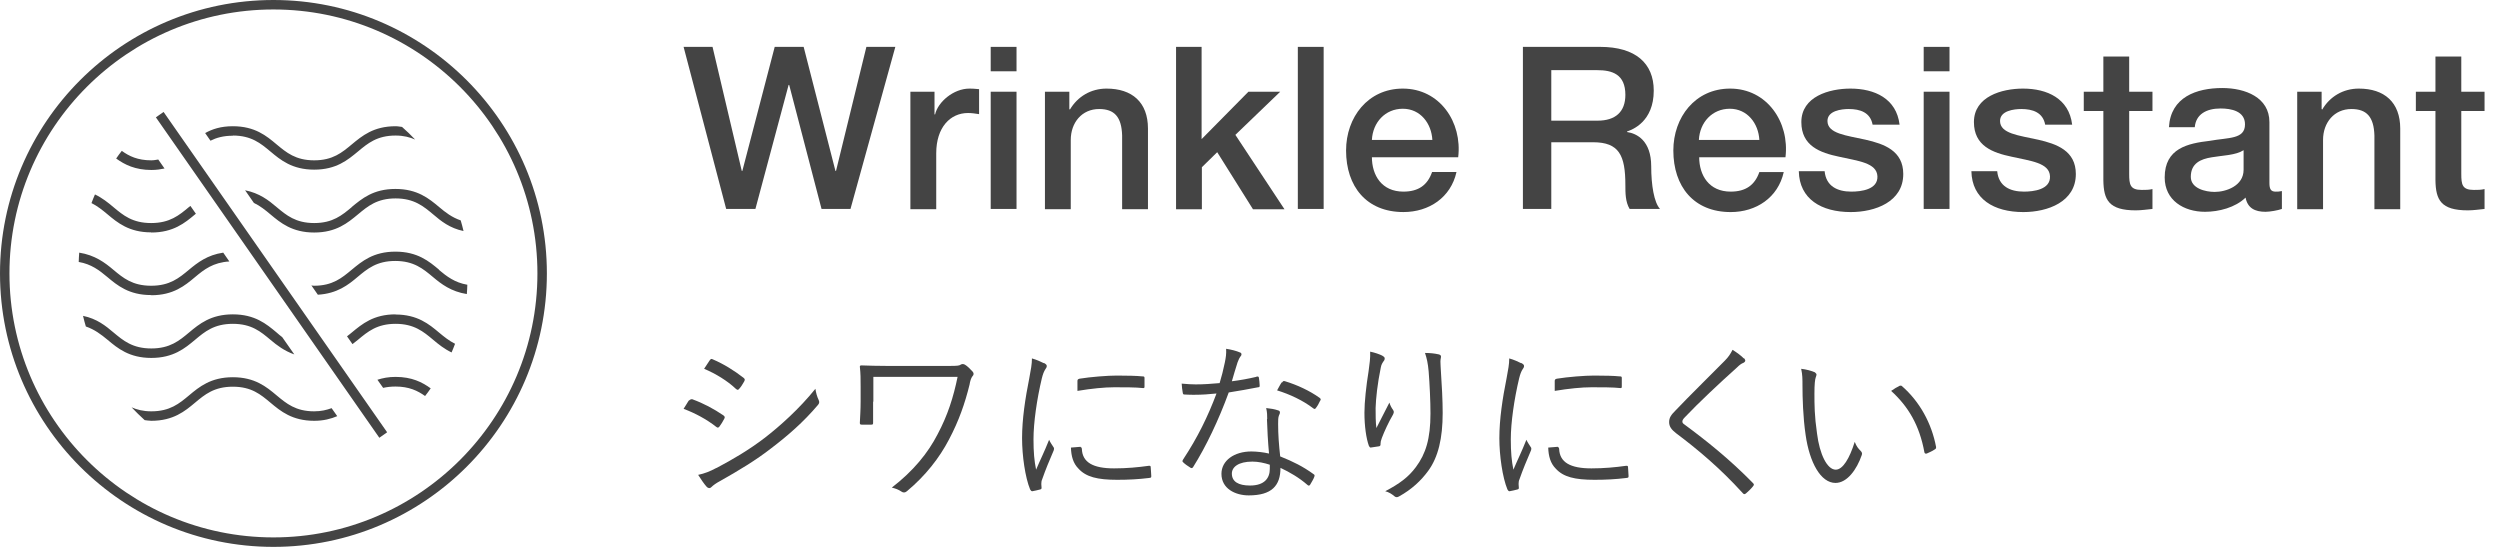
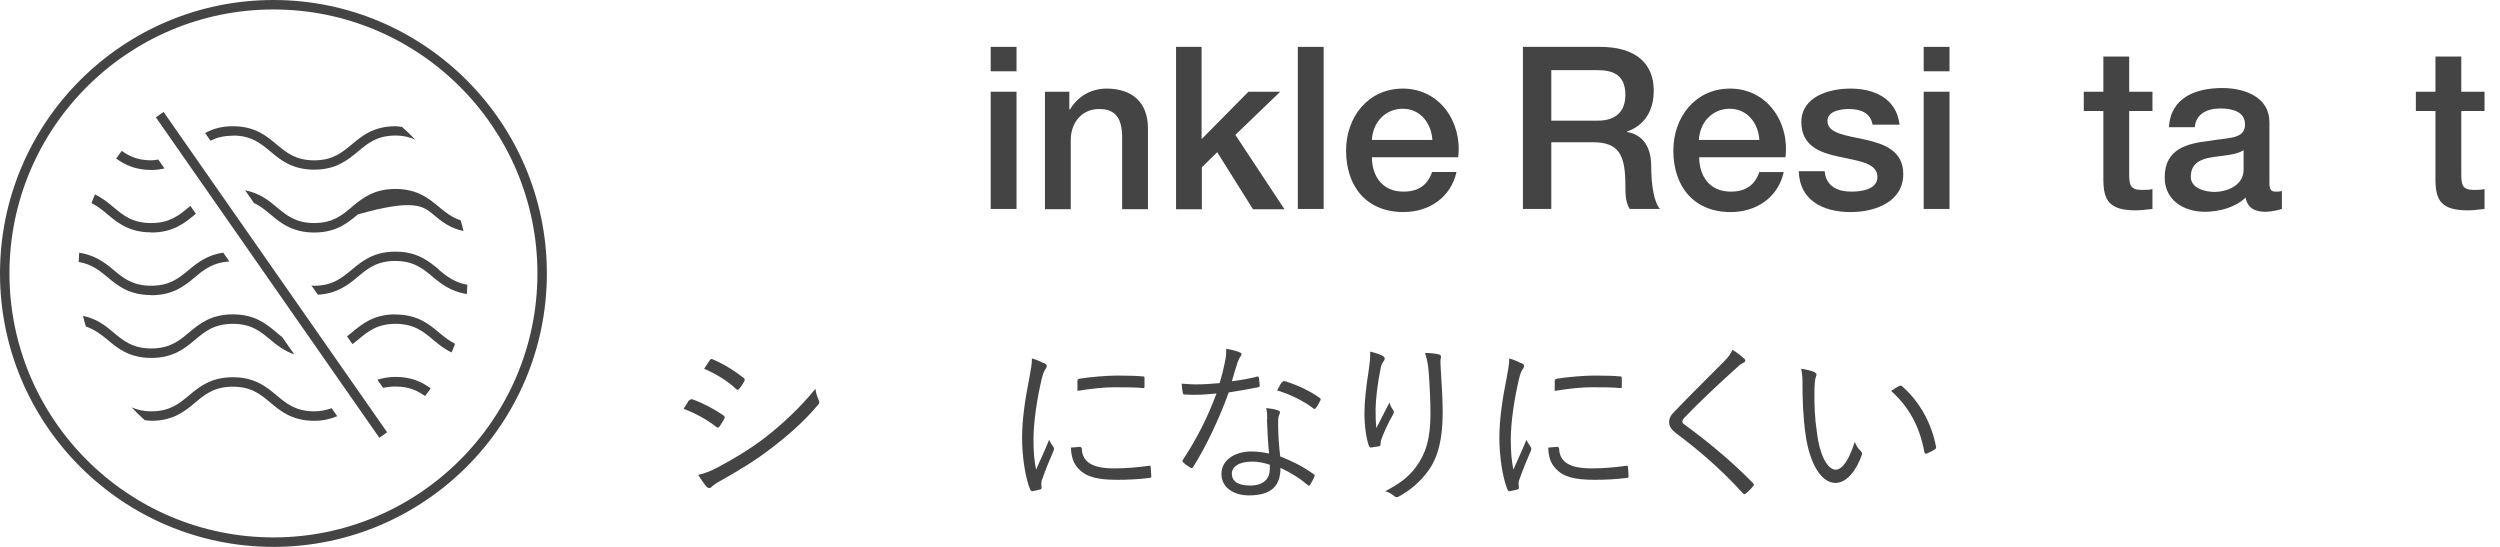
<svg xmlns="http://www.w3.org/2000/svg" width="128" height="28" viewBox="0 0 128 28" fill="none">
-   <path d="M35 2.4H36.482L37.979 8.751H38.008L39.665 2.4H41.147L42.775 8.751H42.804L44.359 2.4H45.841L43.545 10.698H42.063L40.406 4.347H40.377L38.677 10.698H37.18L35 2.4Z" fill="#444444" />
-   <path d="M46.598 4.696H47.847V5.858H47.877C48.022 5.219 48.821 4.536 49.635 4.536C49.94 4.536 50.013 4.565 50.129 4.565V5.844C49.94 5.815 49.751 5.786 49.562 5.786C48.661 5.786 47.935 6.512 47.935 7.849V10.712H46.612V4.696H46.598Z" fill="#444444" />
  <path d="M50.724 2.4H52.046V3.65H50.724V2.4ZM50.724 4.696H52.046V10.698H50.724V4.696Z" fill="#444444" />
  <path d="M53.501 4.696H54.75V5.582L54.779 5.611C55.172 4.943 55.855 4.536 56.654 4.536C57.962 4.536 58.776 5.233 58.776 6.585V10.712H57.453V6.934C57.424 5.989 57.061 5.582 56.276 5.582C55.39 5.582 54.823 6.28 54.823 7.166V10.712H53.501V4.696Z" fill="#444444" />
  <path d="M60.199 2.4H61.522V7.123L63.919 4.696H65.547L63.251 6.905L65.765 10.713H64.152L62.321 7.792L61.536 8.562V10.713H60.214V2.4H60.199Z" fill="#444444" />
  <path d="M66.449 2.4H67.771V10.698H66.449V2.4Z" fill="#444444" />
  <path d="M70.241 8.038C70.241 8.983 70.75 9.811 71.855 9.811C72.625 9.811 73.09 9.477 73.322 8.808H74.572C74.281 10.116 73.162 10.857 71.855 10.857C69.965 10.857 68.919 9.55 68.919 7.704C68.919 6.004 70.038 4.536 71.825 4.536C73.715 4.536 74.877 6.251 74.659 8.053H70.241V8.038ZM73.337 7.166C73.293 6.323 72.727 5.568 71.825 5.568C70.924 5.568 70.285 6.265 70.241 7.166H73.337Z" fill="#444444" />
  <path d="M77.959 2.4H81.926C83.742 2.4 84.672 3.243 84.672 4.638C84.672 6.237 83.568 6.644 83.306 6.731V6.76C83.801 6.832 84.542 7.196 84.542 8.518C84.542 9.477 84.687 10.364 84.992 10.698H83.437C83.219 10.335 83.219 9.884 83.219 9.477C83.219 7.951 82.9 7.283 81.563 7.283H79.426V10.698H77.973V2.4H77.959ZM79.412 6.178H81.795C82.711 6.178 83.219 5.728 83.219 4.856C83.219 3.795 82.536 3.592 81.781 3.592H79.426V6.178H79.412Z" fill="#444444" />
  <path d="M86.998 8.038C86.998 8.983 87.506 9.811 88.611 9.811C89.381 9.811 89.846 9.477 90.079 8.809H91.328C91.038 10.117 89.919 10.858 88.611 10.858C86.722 10.858 85.675 9.55 85.675 7.704C85.675 6.004 86.794 4.536 88.582 4.536C90.471 4.536 91.634 6.251 91.416 8.053H86.998V8.038ZM90.079 7.166C90.035 6.324 89.468 5.568 88.567 5.568C87.666 5.568 87.027 6.265 86.983 7.166H90.079Z" fill="#444444" />
  <path d="M93.421 8.765C93.494 9.535 94.075 9.811 94.787 9.811C95.281 9.811 96.153 9.71 96.124 9.027C96.095 8.329 95.121 8.242 94.162 8.024C93.189 7.82 92.229 7.472 92.229 6.251C92.229 4.943 93.654 4.536 94.743 4.536C95.979 4.536 97.098 5.045 97.258 6.382H95.877C95.761 5.757 95.238 5.582 94.656 5.582C94.278 5.582 93.566 5.67 93.566 6.193C93.566 6.847 94.54 6.934 95.514 7.152C96.473 7.37 97.447 7.719 97.447 8.91C97.447 10.335 96.008 10.858 94.758 10.858C93.247 10.858 92.128 10.189 92.099 8.765H93.421Z" fill="#444444" />
  <path d="M98.493 2.4H99.815V3.65H98.493V2.4ZM98.493 4.696H99.815V10.698H98.493V4.696Z" fill="#444444" />
-   <path d="M102.257 8.765C102.33 9.535 102.911 9.811 103.623 9.811C104.117 9.811 104.989 9.71 104.96 9.027C104.931 8.329 103.957 8.242 102.998 8.024C102.025 7.82 101.065 7.472 101.065 6.251C101.065 4.943 102.49 4.536 103.579 4.536C104.815 4.536 105.934 5.045 106.094 6.382H104.713C104.597 5.757 104.074 5.582 103.492 5.582C103.114 5.582 102.402 5.67 102.402 6.193C102.402 6.847 103.376 6.934 104.35 7.152C105.309 7.37 106.283 7.719 106.283 8.91C106.283 10.335 104.844 10.858 103.594 10.858C102.083 10.858 100.964 10.189 100.935 8.765H102.257Z" fill="#444444" />
  <path d="M106.689 4.696H107.692V2.894H109.014V4.696H110.206V5.684H109.014V8.896C109.014 9.448 109.058 9.724 109.654 9.724C109.843 9.724 110.031 9.724 110.206 9.68V10.698C109.915 10.727 109.639 10.77 109.348 10.77C107.968 10.77 107.706 10.233 107.692 9.23V5.684H106.689V4.696Z" fill="#444444" />
  <path d="M116.194 9.361C116.194 9.681 116.267 9.812 116.514 9.812C116.601 9.812 116.703 9.812 116.833 9.783V10.698C116.63 10.771 116.223 10.844 115.991 10.844C115.453 10.844 115.075 10.655 114.973 10.117C114.45 10.626 113.607 10.844 112.895 10.844C111.82 10.844 110.832 10.262 110.832 9.085C110.832 7.588 112.023 7.341 113.142 7.21C114.101 7.036 114.944 7.138 114.944 6.368C114.944 5.685 114.232 5.554 113.694 5.554C112.953 5.554 112.43 5.859 112.372 6.513H111.05C111.137 4.972 112.459 4.507 113.782 4.507C114.959 4.507 116.194 4.987 116.194 6.251V9.347V9.361ZM114.872 7.69C114.465 7.952 113.825 7.952 113.244 8.053C112.677 8.141 112.169 8.359 112.169 9.056C112.169 9.652 112.924 9.826 113.389 9.826C113.971 9.826 114.872 9.521 114.872 8.693V7.705V7.69Z" fill="#444444" />
-   <path d="M117.617 4.696H118.867V5.582L118.896 5.611C119.288 4.943 119.971 4.536 120.771 4.536C122.079 4.536 122.892 5.234 122.892 6.585V10.712H121.57V6.934C121.541 5.989 121.178 5.582 120.393 5.582C119.506 5.582 118.94 6.28 118.94 7.166V10.712H117.617V4.696Z" fill="#444444" />
  <path d="M123.692 4.696H124.695V2.894H126.018V4.696H127.209V5.684H126.018V8.896C126.018 9.448 126.061 9.724 126.657 9.724C126.846 9.724 127.035 9.724 127.209 9.68V10.698C126.919 10.727 126.642 10.77 126.352 10.77C124.971 10.77 124.71 10.233 124.695 9.23V5.684H123.692V4.696Z" fill="#444444" />
  <path d="M35.279 20.506C35.279 20.506 35.359 20.426 35.439 20.439C36.025 20.652 36.544 20.932 37.036 21.265C37.13 21.331 37.116 21.384 37.076 21.451C37.01 21.584 36.917 21.73 36.837 21.837C36.783 21.904 36.744 21.917 36.664 21.85C36.171 21.464 35.599 21.158 35 20.932C35.12 20.759 35.213 20.573 35.279 20.493V20.506ZM36.677 23.966C37.502 23.527 38.314 23.061 39.166 22.409C39.938 21.81 40.923 20.932 41.748 19.907C41.788 20.146 41.828 20.293 41.921 20.493C41.961 20.586 41.948 20.652 41.881 20.732C41.123 21.624 40.337 22.303 39.499 22.942C38.7 23.567 37.808 24.1 36.863 24.632C36.664 24.738 36.517 24.845 36.424 24.938C36.344 25.018 36.251 25.005 36.171 24.912C36.051 24.778 35.879 24.526 35.745 24.313C36.065 24.246 36.344 24.14 36.69 23.953L36.677 23.966ZM36.344 18.443C36.398 18.363 36.424 18.363 36.504 18.403C37.063 18.642 37.595 18.975 38.075 19.348C38.154 19.415 38.141 19.454 38.101 19.534C38.035 19.654 37.928 19.827 37.835 19.92C37.782 19.987 37.742 19.96 37.675 19.907C37.236 19.494 36.65 19.135 36.051 18.882C36.145 18.749 36.238 18.589 36.331 18.456L36.344 18.443Z" fill="#444444" />
-   <path d="M44.703 20.559C44.703 20.971 44.703 21.304 44.703 21.624C44.703 21.717 44.703 21.743 44.596 21.743H44.144C44.05 21.743 44.024 21.73 44.024 21.65C44.037 21.331 44.064 20.998 44.064 20.559V19.8C44.064 19.387 44.064 19.135 44.024 18.775C44.024 18.722 44.05 18.709 44.117 18.709C44.503 18.722 44.916 18.735 45.408 18.735H48.629C49.015 18.735 49.122 18.722 49.188 18.669C49.255 18.629 49.321 18.629 49.401 18.669C49.521 18.735 49.694 18.908 49.8 19.028C49.867 19.108 49.867 19.188 49.787 19.268C49.721 19.348 49.667 19.521 49.641 19.694C49.401 20.665 49.095 21.544 48.589 22.502C48.097 23.447 47.378 24.365 46.433 25.151C46.34 25.231 46.247 25.231 46.167 25.177C46.007 25.071 45.874 25.018 45.661 24.964C46.766 24.113 47.511 23.194 48.004 22.236C48.523 21.264 48.816 20.332 49.029 19.294H44.716V20.572L44.703 20.559Z" fill="#444444" />
  <path d="M53.461 18.59C53.554 18.643 53.594 18.683 53.594 18.736C53.594 18.79 53.581 18.83 53.528 18.896C53.448 19.016 53.394 19.162 53.341 19.375C53.088 20.44 52.915 21.638 52.915 22.49C52.915 23.155 52.955 23.595 53.048 24.047C53.261 23.541 53.461 23.155 53.714 22.517C53.78 22.663 53.86 22.769 53.927 22.876C53.953 22.902 53.967 22.942 53.967 22.969C53.967 23.022 53.953 23.062 53.927 23.115C53.727 23.581 53.541 24.02 53.355 24.553C53.328 24.606 53.315 24.686 53.315 24.779C53.315 24.859 53.328 24.912 53.328 24.979C53.328 25.019 53.315 25.045 53.261 25.059C53.128 25.099 52.982 25.125 52.849 25.152C52.809 25.152 52.769 25.112 52.742 25.059C52.489 24.446 52.33 23.328 52.33 22.437C52.33 21.465 52.489 20.413 52.702 19.349C52.782 18.91 52.835 18.657 52.835 18.351C53.075 18.417 53.301 18.523 53.434 18.59H53.461ZM55.324 22.889C55.324 22.889 55.391 22.902 55.391 22.982C55.417 23.674 55.963 23.981 57.041 23.981C57.68 23.981 58.266 23.927 58.825 23.848C58.891 23.848 58.918 23.848 58.918 23.941C58.918 24.047 58.945 24.233 58.945 24.367C58.945 24.446 58.945 24.46 58.825 24.473C58.279 24.54 57.773 24.566 57.201 24.566C56.19 24.566 55.604 24.42 55.218 23.994C54.952 23.728 54.845 23.368 54.832 22.916L55.324 22.876V22.889ZM55.165 19.522C55.165 19.442 55.178 19.415 55.271 19.389C55.843 19.296 56.709 19.229 57.188 19.229C57.707 19.229 58.226 19.242 58.465 19.269C58.585 19.269 58.599 19.282 58.599 19.362C58.599 19.508 58.599 19.655 58.599 19.788C58.599 19.855 58.585 19.881 58.505 19.868C58.159 19.828 57.56 19.828 57.055 19.828C56.549 19.828 55.883 19.894 55.165 20.014C55.165 19.775 55.165 19.628 55.165 19.522Z" fill="#444444" />
  <path d="M64.335 19.282C64.415 19.268 64.442 19.282 64.455 19.335C64.468 19.442 64.495 19.601 64.495 19.721C64.495 19.801 64.495 19.828 64.415 19.828C63.923 19.921 63.444 20.014 62.911 20.094C62.392 21.518 61.74 22.875 61.088 23.914C61.048 23.98 60.994 23.98 60.941 23.94C60.808 23.86 60.662 23.754 60.582 23.674C60.529 23.634 60.529 23.594 60.582 23.514C61.327 22.383 61.846 21.318 62.285 20.147C61.9 20.187 61.54 20.213 61.141 20.213C61.008 20.213 60.875 20.213 60.662 20.2C60.582 20.2 60.569 20.187 60.555 20.094C60.529 19.974 60.515 19.814 60.502 19.641C60.795 19.668 61.021 19.681 61.221 19.681C61.633 19.681 62.006 19.654 62.445 19.615C62.552 19.268 62.632 18.936 62.711 18.563C62.765 18.297 62.791 18.124 62.778 17.858C63.044 17.898 63.297 17.964 63.483 18.044C63.537 18.057 63.563 18.097 63.563 18.137C63.563 18.177 63.55 18.217 63.497 18.27C63.457 18.323 63.43 18.39 63.364 18.55C63.257 18.869 63.164 19.215 63.071 19.521C63.483 19.468 63.869 19.402 64.322 19.295L64.335 19.282ZM64.881 21.465C64.881 21.278 64.881 21.119 64.828 20.892C65.067 20.919 65.254 20.946 65.44 21.012C65.507 21.025 65.533 21.065 65.533 21.119C65.533 21.159 65.52 21.198 65.48 21.278C65.44 21.385 65.44 21.518 65.44 21.704C65.44 22.25 65.48 22.782 65.546 23.368C66.212 23.634 66.718 23.887 67.25 24.273C67.317 24.313 67.317 24.34 67.29 24.419C67.25 24.539 67.144 24.699 67.077 24.819C67.037 24.885 66.984 24.872 66.931 24.819C66.518 24.459 66.039 24.18 65.56 23.954C65.56 24.872 65.107 25.364 63.936 25.364C63.244 25.364 62.538 25.018 62.538 24.26C62.538 23.581 63.191 23.115 64.069 23.115C64.335 23.115 64.695 23.155 64.974 23.222C64.921 22.663 64.881 21.944 64.868 21.451L64.881 21.465ZM64.122 23.634C63.404 23.634 63.071 23.914 63.071 24.247C63.071 24.659 63.404 24.859 64.002 24.859C64.748 24.859 65.014 24.473 65.014 24.007C65.014 23.887 65.014 23.834 65.014 23.794C64.734 23.701 64.415 23.634 64.122 23.634ZM65.653 19.575C65.693 19.508 65.719 19.495 65.799 19.521C66.412 19.708 67.05 20.001 67.57 20.373C67.636 20.427 67.636 20.466 67.583 20.533C67.53 20.653 67.45 20.799 67.37 20.892C67.33 20.959 67.303 20.946 67.237 20.906C66.718 20.506 66.039 20.187 65.387 19.987C65.48 19.828 65.546 19.681 65.626 19.575H65.653Z" fill="#444444" />
  <path d="M70.777 18.217C70.857 18.257 70.897 18.297 70.897 18.35C70.897 18.39 70.884 18.443 70.857 18.47C70.791 18.563 70.724 18.656 70.697 18.816C70.524 19.654 70.445 20.413 70.431 20.892C70.431 21.238 70.431 21.611 70.471 21.917C70.657 21.531 70.937 21.025 71.137 20.613C71.19 20.786 71.256 20.892 71.323 20.985C71.389 21.079 71.363 21.132 71.323 21.225C71.083 21.638 70.884 22.077 70.751 22.423C70.697 22.569 70.684 22.636 70.684 22.716C70.684 22.796 70.684 22.822 70.618 22.849C70.538 22.862 70.338 22.889 70.178 22.915C70.138 22.915 70.112 22.875 70.085 22.822C69.952 22.45 69.859 21.824 69.859 21.132C69.859 20.586 69.952 19.734 70.072 19.002C70.125 18.616 70.165 18.337 70.152 18.004C70.405 18.057 70.631 18.137 70.791 18.217H70.777ZM73.639 18.137C73.772 18.164 73.799 18.23 73.772 18.323C73.745 18.43 73.745 18.576 73.759 18.749C73.825 19.748 73.865 20.506 73.865 21.145C73.865 22.436 73.639 23.408 73.12 24.113C72.76 24.606 72.281 25.058 71.629 25.418C71.536 25.471 71.469 25.471 71.389 25.404C71.27 25.298 71.097 25.191 70.924 25.151C71.656 24.765 72.108 24.433 72.494 23.914C73 23.235 73.24 22.463 73.24 21.172C73.24 20.546 73.2 19.694 73.147 19.016C73.106 18.576 73.053 18.35 72.96 18.071C73.213 18.071 73.453 18.097 73.626 18.137H73.639Z" fill="#444444" />
  <path d="M77.898 18.59C77.992 18.643 78.031 18.683 78.031 18.736C78.031 18.79 78.018 18.83 77.965 18.896C77.885 19.016 77.832 19.162 77.779 19.375C77.526 20.44 77.353 21.638 77.353 22.49C77.353 23.155 77.393 23.595 77.486 24.047C77.699 23.541 77.898 23.155 78.151 22.517C78.218 22.663 78.298 22.769 78.364 22.876C78.391 22.902 78.404 22.942 78.404 22.969C78.404 23.022 78.391 23.062 78.364 23.115C78.165 23.581 77.978 24.02 77.792 24.553C77.765 24.606 77.752 24.686 77.752 24.779C77.752 24.859 77.765 24.912 77.765 24.979C77.765 25.019 77.752 25.045 77.699 25.059C77.566 25.099 77.419 25.125 77.286 25.152C77.246 25.152 77.206 25.112 77.18 25.059C76.927 24.446 76.767 23.328 76.767 22.437C76.767 21.465 76.927 20.413 77.14 19.349C77.22 18.91 77.273 18.657 77.273 18.351C77.513 18.417 77.739 18.523 77.872 18.59H77.898ZM79.762 22.889C79.762 22.889 79.828 22.902 79.828 22.982C79.855 23.674 80.401 23.981 81.479 23.981C82.118 23.981 82.703 23.927 83.262 23.848C83.329 23.848 83.356 23.848 83.356 23.941C83.356 24.047 83.382 24.233 83.382 24.367C83.382 24.446 83.382 24.46 83.262 24.473C82.717 24.54 82.211 24.566 81.639 24.566C80.627 24.566 80.041 24.42 79.655 23.994C79.389 23.728 79.283 23.368 79.269 22.916L79.762 22.876V22.889ZM79.602 19.522C79.602 19.442 79.615 19.415 79.709 19.389C80.281 19.296 81.146 19.229 81.625 19.229C82.144 19.229 82.663 19.242 82.903 19.269C83.023 19.269 83.036 19.282 83.036 19.362C83.036 19.508 83.036 19.655 83.036 19.788C83.036 19.855 83.023 19.881 82.943 19.868C82.597 19.828 81.998 19.828 81.492 19.828C80.986 19.828 80.321 19.894 79.602 20.014C79.602 19.775 79.602 19.628 79.602 19.522Z" fill="#444444" />
  <path d="M89.292 18.336C89.292 18.336 89.358 18.416 89.358 18.456C89.358 18.509 89.318 18.549 89.265 18.576C89.159 18.616 89.066 18.683 88.932 18.816C88.041 19.614 86.949 20.639 86.27 21.358C86.177 21.451 86.137 21.517 86.137 21.584C86.137 21.651 86.177 21.691 86.257 21.744C87.375 22.569 88.573 23.527 89.744 24.725C89.811 24.792 89.824 24.818 89.744 24.912C89.638 25.045 89.491 25.178 89.398 25.258C89.332 25.311 89.292 25.324 89.225 25.244C88.054 23.953 86.883 22.982 85.818 22.183C85.578 21.997 85.459 21.837 85.459 21.611C85.459 21.384 85.565 21.238 85.778 21.025C86.51 20.253 87.495 19.295 88.307 18.47C88.493 18.283 88.6 18.123 88.706 17.91C88.919 18.044 89.159 18.217 89.278 18.35L89.292 18.336Z" fill="#444444" />
  <path d="M92.926 19.069C92.926 19.069 93.005 19.136 93.005 19.162C93.005 19.202 92.992 19.269 92.966 19.322C92.926 19.428 92.899 19.681 92.899 20.147C92.899 20.72 92.899 21.279 93.032 22.197C93.165 23.262 93.551 24.047 93.99 24.047C94.35 24.047 94.696 23.475 94.962 22.623C95.055 22.862 95.148 22.969 95.255 23.075C95.321 23.142 95.361 23.208 95.321 23.302C95.069 24.034 94.576 24.726 93.977 24.726C93.219 24.726 92.646 23.674 92.447 22.263C92.313 21.358 92.287 20.334 92.287 19.748C92.287 19.402 92.287 19.189 92.22 18.883C92.473 18.909 92.766 18.989 92.939 19.069H92.926ZM97.238 19.761C97.238 19.761 97.331 19.721 97.371 19.761C98.29 20.56 98.902 21.678 99.128 22.889C99.128 22.956 99.115 22.982 99.062 23.009C98.928 23.102 98.795 23.155 98.649 23.222C98.582 23.235 98.543 23.222 98.529 23.155C98.276 21.771 97.704 20.813 96.826 20.014C96.999 19.894 97.132 19.814 97.225 19.774L97.238 19.761Z" fill="#444444" />
-   <path d="M14 0C6.279 0 0 6.276 0 14C0 21.724 6.279 28 14 28C21.721 28 28 21.724 28 14C28 6.276 21.713 0 14 0ZM14 27.515C6.542 27.515 0.484 21.451 0.484 14C0.484 6.549 6.542 0.485 14 0.485C21.458 0.485 27.516 6.549 27.516 14C27.516 21.451 21.45 27.515 14 27.515ZM7.747 15.116C8.875 15.116 9.469 14.622 9.987 14.187C10.453 13.796 10.912 13.438 11.743 13.387L11.429 12.935C10.614 13.055 10.114 13.447 9.673 13.813C9.172 14.23 8.697 14.63 7.738 14.63C6.779 14.63 6.304 14.23 5.804 13.813C5.371 13.447 4.862 13.063 4.056 12.935C4.039 13.097 4.039 13.259 4.03 13.412C4.675 13.523 5.082 13.838 5.49 14.179C6.007 14.613 6.601 15.107 7.73 15.107L7.747 15.116ZM7.747 11.905C8.875 11.905 9.469 11.411 9.987 10.977C10.004 10.96 10.021 10.951 10.029 10.943L9.749 10.543C9.749 10.543 9.698 10.585 9.673 10.602C9.172 11.02 8.697 11.42 7.738 11.42C6.779 11.42 6.304 11.02 5.804 10.602C5.532 10.372 5.235 10.134 4.862 9.955C4.794 10.1 4.743 10.253 4.684 10.398C4.989 10.551 5.244 10.755 5.498 10.968C6.016 11.403 6.61 11.897 7.738 11.897L7.747 11.905ZM8.417 8.618L8.103 8.167C7.984 8.184 7.882 8.209 7.747 8.209C7.051 8.209 6.61 7.996 6.236 7.724C6.135 7.852 6.041 7.979 5.948 8.116C6.381 8.431 6.924 8.703 7.755 8.703C8.01 8.703 8.222 8.669 8.425 8.627L8.417 8.618ZM11.921 6.94C12.871 6.94 13.347 7.341 13.847 7.758C14.365 8.192 14.959 8.686 16.087 8.686C17.216 8.686 17.801 8.192 18.327 7.758C18.828 7.341 19.303 6.94 20.253 6.94C20.669 6.94 20.983 7.026 21.255 7.145C21.042 6.915 20.813 6.702 20.584 6.498C20.474 6.489 20.381 6.463 20.253 6.463C19.125 6.463 18.539 6.957 18.013 7.392C17.513 7.809 17.038 8.209 16.087 8.209C15.137 8.209 14.662 7.809 14.161 7.392C13.644 6.957 13.05 6.463 11.921 6.463C11.31 6.463 10.869 6.608 10.504 6.813L10.776 7.204C11.081 7.051 11.438 6.949 11.921 6.949V6.94ZM18.013 10.602C17.513 11.02 17.038 11.42 16.087 11.42C15.137 11.42 14.662 11.02 14.161 10.602C13.754 10.253 13.279 9.887 12.549 9.742L12.999 10.389C13.321 10.543 13.584 10.755 13.847 10.977C14.365 11.411 14.959 11.905 16.087 11.905C17.216 11.905 17.801 11.411 18.327 10.977C18.828 10.56 19.303 10.159 20.253 10.159C21.204 10.159 21.679 10.56 22.179 10.977C22.578 11.318 23.028 11.684 23.732 11.829C23.69 11.641 23.639 11.462 23.588 11.284C23.138 11.13 22.807 10.875 22.485 10.602C21.967 10.168 21.373 9.674 20.245 9.674C19.116 9.674 18.531 10.168 18.005 10.602H18.013ZM16.087 21.06C15.137 21.06 14.662 20.659 14.161 20.242C13.644 19.808 13.05 19.314 11.921 19.314C10.793 19.314 10.199 19.808 9.681 20.242C9.181 20.659 8.705 21.06 7.747 21.06C7.331 21.06 7.008 20.974 6.737 20.855C6.949 21.085 7.178 21.298 7.407 21.511C7.518 21.52 7.619 21.545 7.747 21.545C8.875 21.545 9.469 21.051 9.987 20.617C10.487 20.2 10.962 19.799 11.921 19.799C12.88 19.799 13.347 20.2 13.847 20.617C14.365 21.051 14.959 21.545 16.087 21.545C16.571 21.545 16.944 21.443 17.267 21.307L16.978 20.898C16.724 20.991 16.444 21.06 16.079 21.06H16.087ZM9.987 17.398C10.487 16.98 10.962 16.58 11.921 16.58C12.88 16.58 13.347 16.98 13.847 17.398C14.178 17.679 14.56 17.968 15.069 18.147L14.45 17.262C14.348 17.185 14.255 17.108 14.161 17.023C13.644 16.589 13.05 16.095 11.921 16.095C10.793 16.095 10.199 16.589 9.681 17.023C9.181 17.44 8.705 17.841 7.747 17.841C6.788 17.841 6.313 17.44 5.812 17.023C5.413 16.683 4.955 16.316 4.251 16.172C4.293 16.359 4.344 16.538 4.395 16.716C4.845 16.87 5.176 17.125 5.507 17.398C6.024 17.832 6.618 18.326 7.747 18.326C8.875 18.326 9.469 17.832 9.987 17.398ZM20.253 16.095C19.125 16.095 18.539 16.589 18.013 17.023C17.937 17.091 17.852 17.151 17.767 17.219L18.047 17.619C18.141 17.543 18.234 17.474 18.327 17.398C18.828 16.98 19.303 16.58 20.253 16.58C21.204 16.58 21.679 16.98 22.179 17.398C22.451 17.628 22.748 17.866 23.121 18.045C23.189 17.9 23.24 17.747 23.299 17.602C22.994 17.449 22.739 17.244 22.485 17.032C21.967 16.597 21.373 16.103 20.245 16.103L20.253 16.095ZM22.485 13.813C21.967 13.378 21.373 12.884 20.245 12.884C19.116 12.884 18.531 13.378 18.005 13.813C17.504 14.23 17.029 14.63 16.079 14.63C16.028 14.63 15.994 14.622 15.943 14.613L16.274 15.09C17.267 15.03 17.827 14.588 18.31 14.179C18.811 13.762 19.286 13.361 20.236 13.361C21.187 13.361 21.662 13.762 22.162 14.179C22.595 14.545 23.096 14.928 23.902 15.056C23.919 14.894 23.919 14.732 23.927 14.579C23.282 14.468 22.875 14.153 22.468 13.813H22.485ZM19.328 19.45L19.617 19.859C19.804 19.816 20.016 19.791 20.253 19.791C20.941 19.791 21.382 20.004 21.764 20.276C21.866 20.148 21.959 20.021 22.052 19.884C21.619 19.569 21.085 19.297 20.253 19.297C19.889 19.297 19.6 19.356 19.328 19.442V19.45ZM7.984 6.012L19.422 22.414L19.821 22.133L8.375 5.731L7.976 6.012H7.984Z" fill="#444444" />
+   <path d="M14 0C6.279 0 0 6.276 0 14C0 21.724 6.279 28 14 28C21.721 28 28 21.724 28 14C28 6.276 21.713 0 14 0ZM14 27.515C6.542 27.515 0.484 21.451 0.484 14C0.484 6.549 6.542 0.485 14 0.485C21.458 0.485 27.516 6.549 27.516 14C27.516 21.451 21.45 27.515 14 27.515ZM7.747 15.116C8.875 15.116 9.469 14.622 9.987 14.187C10.453 13.796 10.912 13.438 11.743 13.387L11.429 12.935C10.614 13.055 10.114 13.447 9.673 13.813C9.172 14.23 8.697 14.63 7.738 14.63C6.779 14.63 6.304 14.23 5.804 13.813C5.371 13.447 4.862 13.063 4.056 12.935C4.039 13.097 4.039 13.259 4.03 13.412C4.675 13.523 5.082 13.838 5.49 14.179C6.007 14.613 6.601 15.107 7.73 15.107L7.747 15.116ZM7.747 11.905C8.875 11.905 9.469 11.411 9.987 10.977C10.004 10.96 10.021 10.951 10.029 10.943L9.749 10.543C9.749 10.543 9.698 10.585 9.673 10.602C9.172 11.02 8.697 11.42 7.738 11.42C6.779 11.42 6.304 11.02 5.804 10.602C5.532 10.372 5.235 10.134 4.862 9.955C4.794 10.1 4.743 10.253 4.684 10.398C4.989 10.551 5.244 10.755 5.498 10.968C6.016 11.403 6.61 11.897 7.738 11.897L7.747 11.905ZM8.417 8.618L8.103 8.167C7.984 8.184 7.882 8.209 7.747 8.209C7.051 8.209 6.61 7.996 6.236 7.724C6.135 7.852 6.041 7.979 5.948 8.116C6.381 8.431 6.924 8.703 7.755 8.703C8.01 8.703 8.222 8.669 8.425 8.627L8.417 8.618ZM11.921 6.94C12.871 6.94 13.347 7.341 13.847 7.758C14.365 8.192 14.959 8.686 16.087 8.686C17.216 8.686 17.801 8.192 18.327 7.758C18.828 7.341 19.303 6.94 20.253 6.94C20.669 6.94 20.983 7.026 21.255 7.145C21.042 6.915 20.813 6.702 20.584 6.498C20.474 6.489 20.381 6.463 20.253 6.463C19.125 6.463 18.539 6.957 18.013 7.392C17.513 7.809 17.038 8.209 16.087 8.209C15.137 8.209 14.662 7.809 14.161 7.392C13.644 6.957 13.05 6.463 11.921 6.463C11.31 6.463 10.869 6.608 10.504 6.813L10.776 7.204C11.081 7.051 11.438 6.949 11.921 6.949V6.94ZM18.013 10.602C17.513 11.02 17.038 11.42 16.087 11.42C15.137 11.42 14.662 11.02 14.161 10.602C13.754 10.253 13.279 9.887 12.549 9.742L12.999 10.389C13.321 10.543 13.584 10.755 13.847 10.977C14.365 11.411 14.959 11.905 16.087 11.905C17.216 11.905 17.801 11.411 18.327 10.977C21.204 10.159 21.679 10.56 22.179 10.977C22.578 11.318 23.028 11.684 23.732 11.829C23.69 11.641 23.639 11.462 23.588 11.284C23.138 11.13 22.807 10.875 22.485 10.602C21.967 10.168 21.373 9.674 20.245 9.674C19.116 9.674 18.531 10.168 18.005 10.602H18.013ZM16.087 21.06C15.137 21.06 14.662 20.659 14.161 20.242C13.644 19.808 13.05 19.314 11.921 19.314C10.793 19.314 10.199 19.808 9.681 20.242C9.181 20.659 8.705 21.06 7.747 21.06C7.331 21.06 7.008 20.974 6.737 20.855C6.949 21.085 7.178 21.298 7.407 21.511C7.518 21.52 7.619 21.545 7.747 21.545C8.875 21.545 9.469 21.051 9.987 20.617C10.487 20.2 10.962 19.799 11.921 19.799C12.88 19.799 13.347 20.2 13.847 20.617C14.365 21.051 14.959 21.545 16.087 21.545C16.571 21.545 16.944 21.443 17.267 21.307L16.978 20.898C16.724 20.991 16.444 21.06 16.079 21.06H16.087ZM9.987 17.398C10.487 16.98 10.962 16.58 11.921 16.58C12.88 16.58 13.347 16.98 13.847 17.398C14.178 17.679 14.56 17.968 15.069 18.147L14.45 17.262C14.348 17.185 14.255 17.108 14.161 17.023C13.644 16.589 13.05 16.095 11.921 16.095C10.793 16.095 10.199 16.589 9.681 17.023C9.181 17.44 8.705 17.841 7.747 17.841C6.788 17.841 6.313 17.44 5.812 17.023C5.413 16.683 4.955 16.316 4.251 16.172C4.293 16.359 4.344 16.538 4.395 16.716C4.845 16.87 5.176 17.125 5.507 17.398C6.024 17.832 6.618 18.326 7.747 18.326C8.875 18.326 9.469 17.832 9.987 17.398ZM20.253 16.095C19.125 16.095 18.539 16.589 18.013 17.023C17.937 17.091 17.852 17.151 17.767 17.219L18.047 17.619C18.141 17.543 18.234 17.474 18.327 17.398C18.828 16.98 19.303 16.58 20.253 16.58C21.204 16.58 21.679 16.98 22.179 17.398C22.451 17.628 22.748 17.866 23.121 18.045C23.189 17.9 23.24 17.747 23.299 17.602C22.994 17.449 22.739 17.244 22.485 17.032C21.967 16.597 21.373 16.103 20.245 16.103L20.253 16.095ZM22.485 13.813C21.967 13.378 21.373 12.884 20.245 12.884C19.116 12.884 18.531 13.378 18.005 13.813C17.504 14.23 17.029 14.63 16.079 14.63C16.028 14.63 15.994 14.622 15.943 14.613L16.274 15.09C17.267 15.03 17.827 14.588 18.31 14.179C18.811 13.762 19.286 13.361 20.236 13.361C21.187 13.361 21.662 13.762 22.162 14.179C22.595 14.545 23.096 14.928 23.902 15.056C23.919 14.894 23.919 14.732 23.927 14.579C23.282 14.468 22.875 14.153 22.468 13.813H22.485ZM19.328 19.45L19.617 19.859C19.804 19.816 20.016 19.791 20.253 19.791C20.941 19.791 21.382 20.004 21.764 20.276C21.866 20.148 21.959 20.021 22.052 19.884C21.619 19.569 21.085 19.297 20.253 19.297C19.889 19.297 19.6 19.356 19.328 19.442V19.45ZM7.984 6.012L19.422 22.414L19.821 22.133L8.375 5.731L7.976 6.012H7.984Z" fill="#444444" />
</svg>